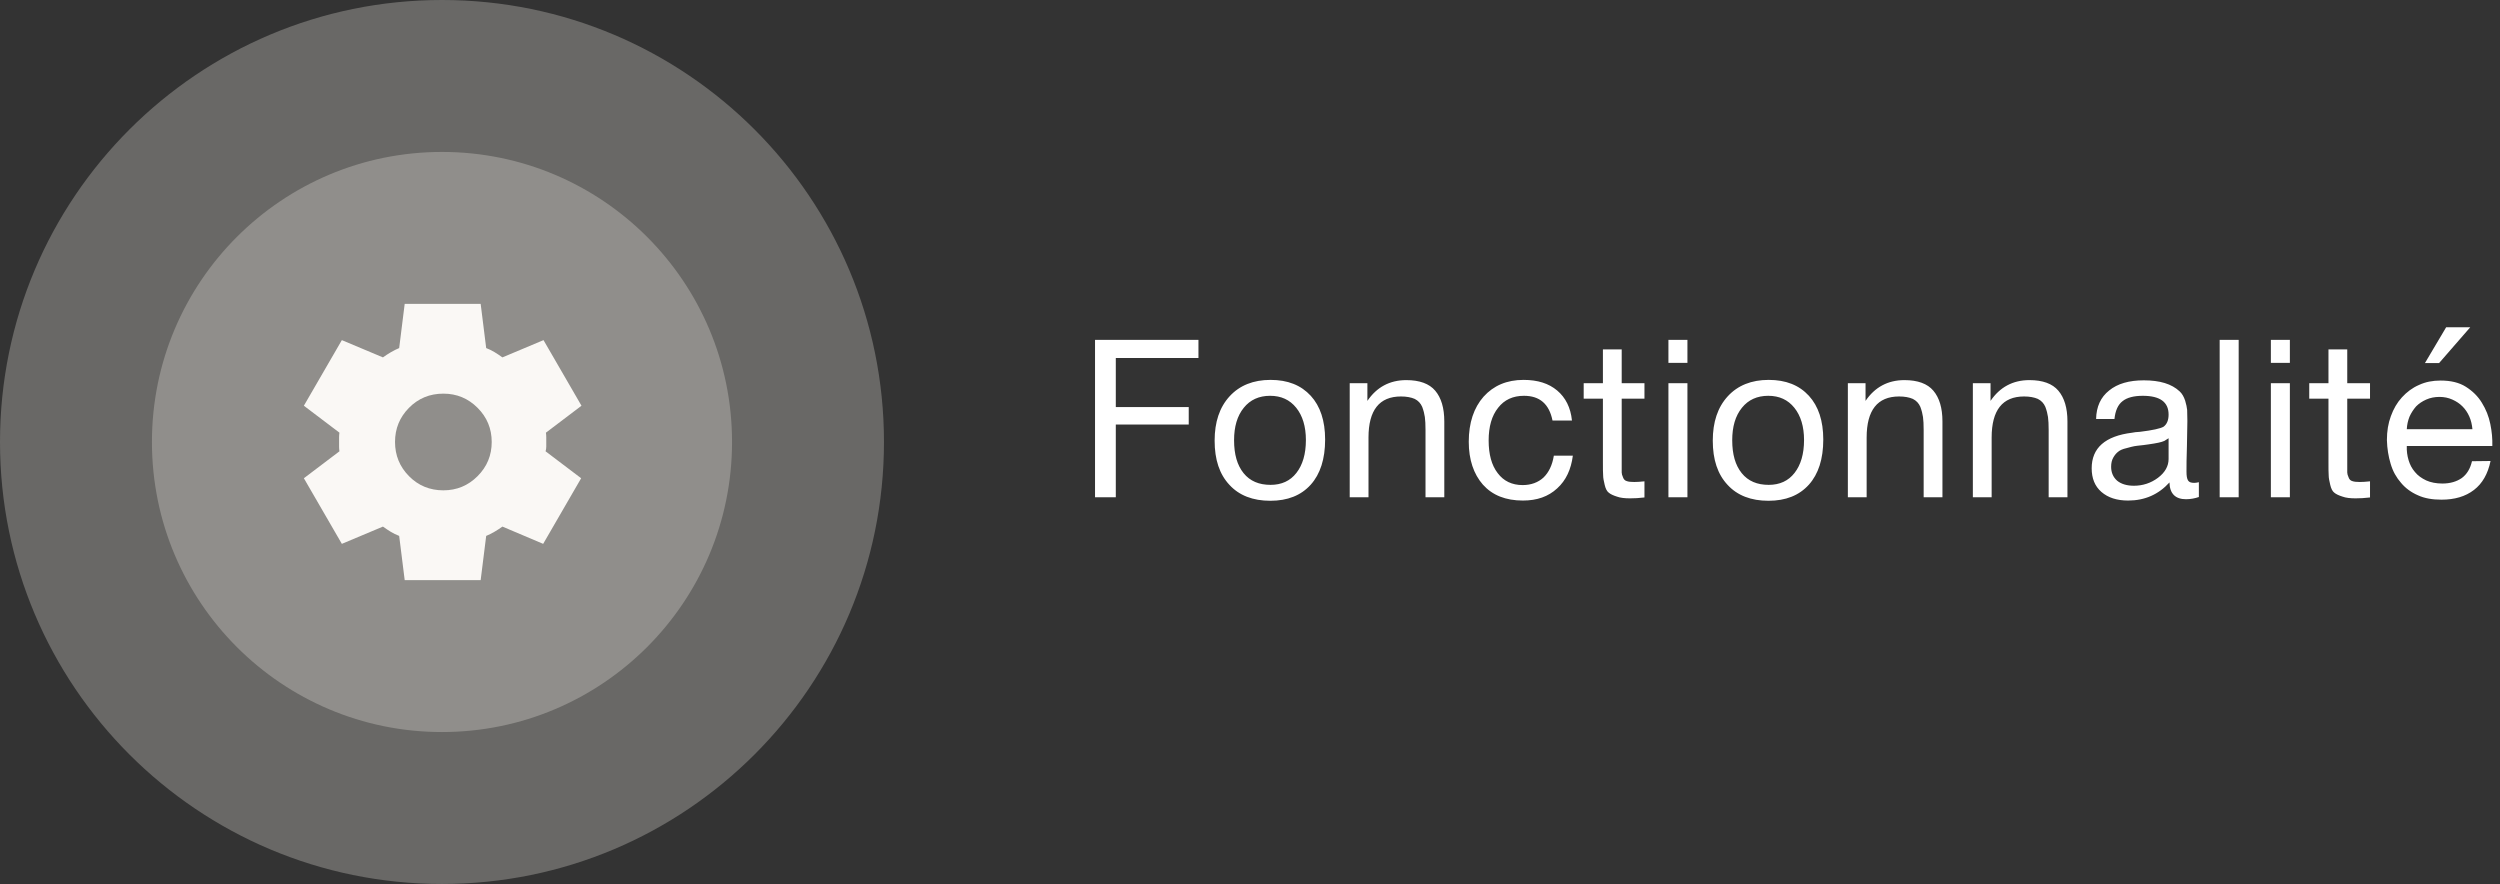
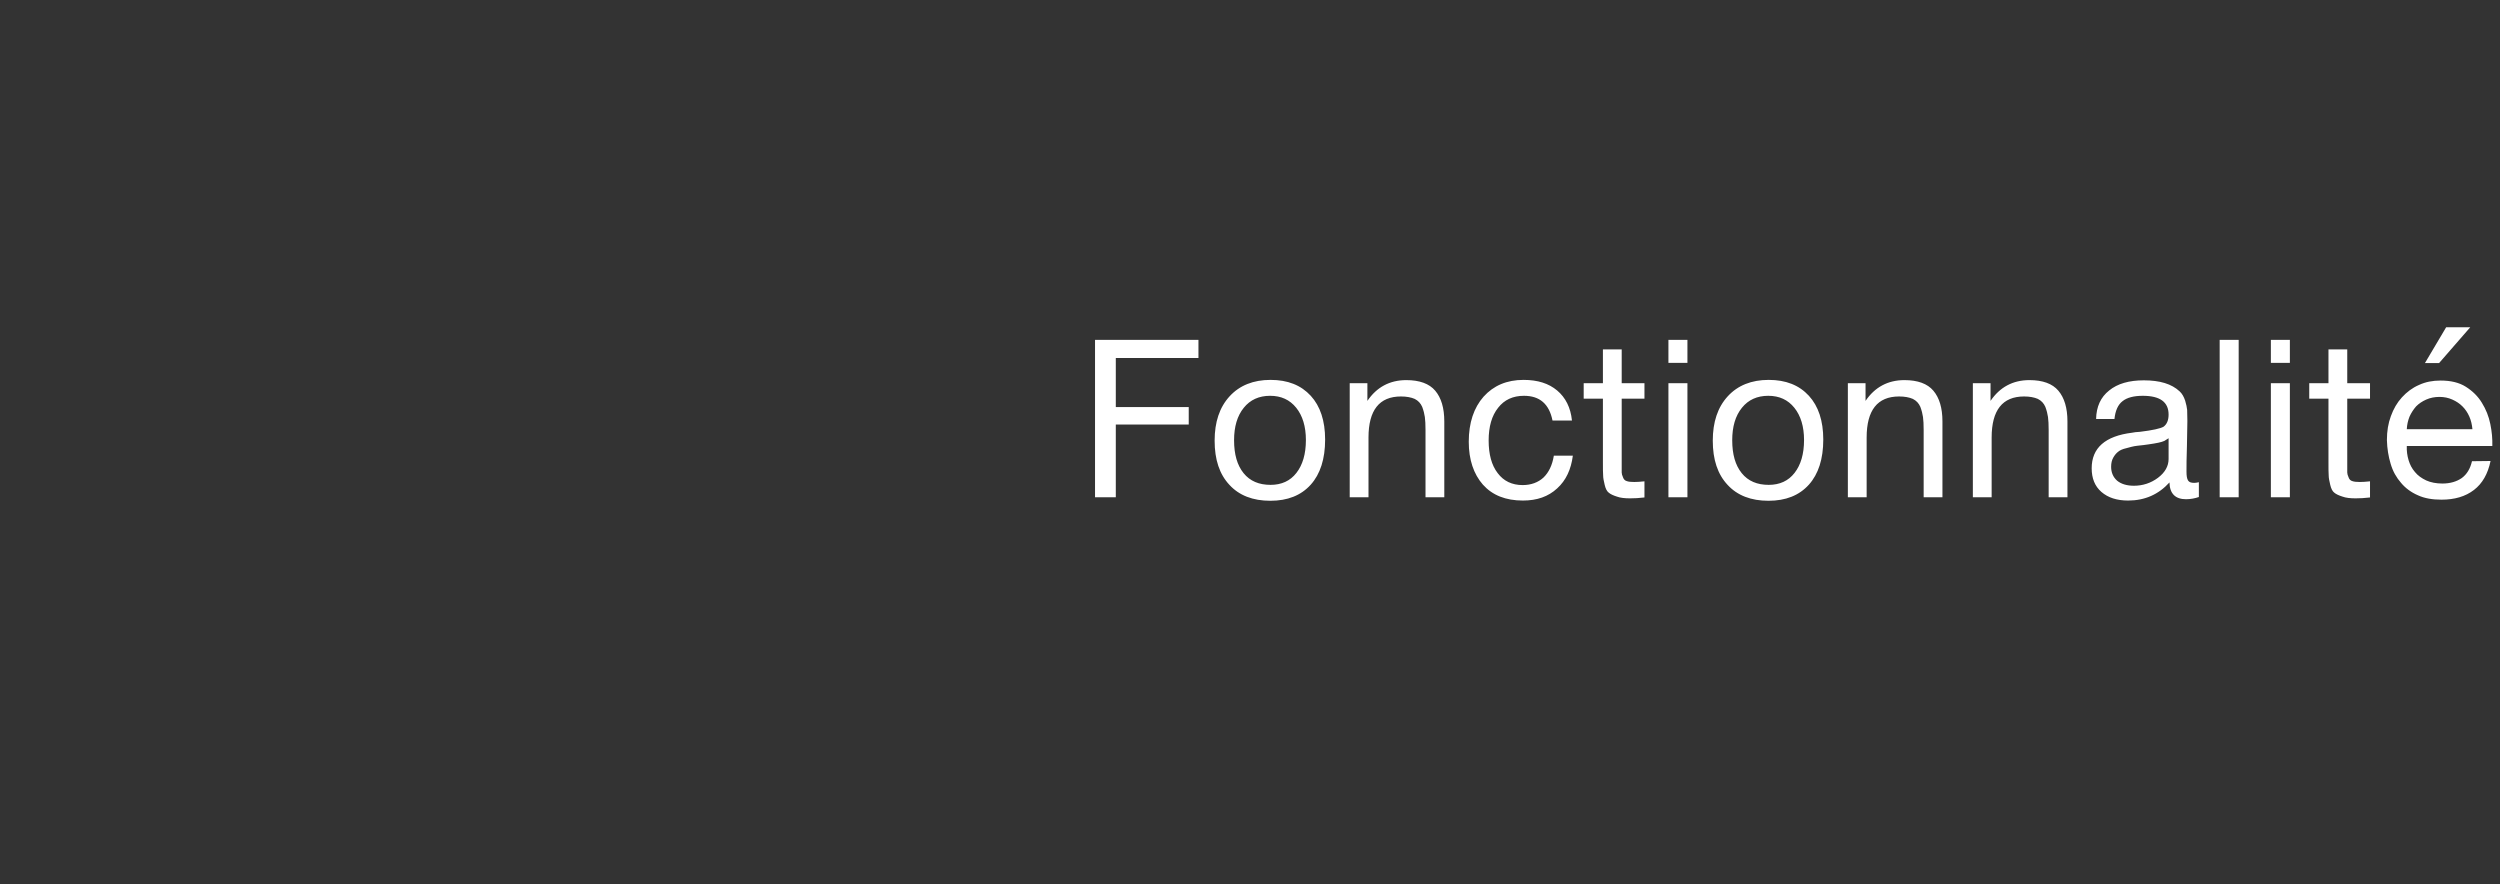
<svg xmlns="http://www.w3.org/2000/svg" width="181" height="64" viewBox="0 0 181 64" fill="none">
  <rect x="0" y="0" width="181" height="64" fill="#333333" stroke="none" />
-   <path d="M29.3 42L28.9 38.8C28.683 38.717 28.479 38.617 28.288 38.5C28.097 38.383 27.909 38.258 27.725 38.125L24.75 39.375L22 34.625L24.575 32.675C24.558 32.558 24.55 32.446 24.55 32.338V31.663C24.55 31.554 24.558 31.442 24.575 31.325L22 29.375L24.75 24.625L27.725 25.875C27.908 25.742 28.1 25.617 28.3 25.5C28.5 25.383 28.7 25.283 28.9 25.2L29.3 22H34.8L35.2 25.2C35.417 25.283 35.621 25.383 35.813 25.5C36.005 25.617 36.192 25.742 36.375 25.875L39.35 24.625L42.1 29.375L39.525 31.325C39.542 31.442 39.55 31.554 39.55 31.663V32.337C39.55 32.446 39.533 32.558 39.5 32.675L42.075 34.625L39.325 39.375L36.375 38.125C36.192 38.258 36 38.383 35.8 38.5C35.6 38.617 35.4 38.717 35.2 38.8L34.8 42H29.3ZM32.1 35.5C33.067 35.5 33.892 35.158 34.575 34.475C35.258 33.792 35.6 32.967 35.6 32C35.6 31.033 35.258 30.208 34.575 29.525C33.892 28.842 33.067 28.5 32.1 28.5C31.117 28.5 30.287 28.842 29.612 29.525C28.937 30.208 28.599 31.033 28.6 32C28.601 32.967 28.938 33.792 29.613 34.475C30.288 35.158 31.117 35.5 32.1 35.5Z" fill="white" />
-   <circle cx="32" cy="32" r="21" fill="#F4F1EA" fill-opacity="0.28" />
-   <path d="M64 32C64 49.673 49.673 64 32 64C14.327 64 0 49.673 0 32C0 14.327 14.327 0 32 0C49.673 0 64 14.327 64 32Z" fill="#F4F1EA" fill-opacity="0.28" />
  <path d="M86.768 24.608V25.92H80.784V29.472H86.064V30.736H80.784V36H79.28V24.608H86.768ZM91.987 27.504C93.236 27.504 94.195 27.888 94.9 28.656C95.588 29.408 95.939 30.464 95.939 31.824C95.939 33.232 95.588 34.32 94.9 35.088C94.195 35.872 93.219 36.256 91.972 36.256C90.707 36.256 89.716 35.872 89.011 35.104C88.291 34.336 87.939 33.28 87.939 31.904C87.939 30.56 88.291 29.488 89.028 28.688C89.748 27.904 90.74 27.504 91.987 27.504ZM91.956 28.656C91.156 28.656 90.516 28.944 90.052 29.52C89.572 30.112 89.347 30.896 89.347 31.872C89.347 32.896 89.572 33.68 90.035 34.256C90.499 34.832 91.156 35.104 91.987 35.104C92.787 35.104 93.412 34.816 93.859 34.24C94.308 33.664 94.547 32.88 94.547 31.856C94.547 30.88 94.308 30.096 93.844 29.52C93.379 28.944 92.755 28.656 91.956 28.656ZM98.999 27.744V29.024C99.671 28.032 100.615 27.52 101.815 27.52C102.775 27.52 103.479 27.776 103.911 28.288C104.343 28.8 104.567 29.536 104.567 30.512V36H103.207V31.136C103.207 30.736 103.191 30.416 103.159 30.192C103.127 29.968 103.063 29.712 102.967 29.456C102.855 29.2 102.679 29.008 102.423 28.88C102.167 28.768 101.831 28.704 101.431 28.704C99.863 28.704 99.079 29.696 99.079 31.68V36H97.719V27.744H98.999ZM113.874 32.992C113.746 33.984 113.378 34.784 112.738 35.36C112.098 35.952 111.282 36.24 110.258 36.24C109.01 36.24 108.05 35.856 107.362 35.088C106.69 34.32 106.338 33.28 106.338 31.984C106.338 30.608 106.706 29.52 107.41 28.72C108.13 27.92 109.09 27.504 110.306 27.504C111.33 27.504 112.13 27.76 112.738 28.272C113.346 28.784 113.714 29.504 113.81 30.448H112.402C112.162 29.248 111.474 28.656 110.338 28.656C109.538 28.656 108.914 28.944 108.466 29.52C108.002 30.096 107.778 30.896 107.778 31.888C107.778 32.88 107.986 33.68 108.434 34.256C108.866 34.832 109.474 35.12 110.242 35.12C110.85 35.12 111.362 34.928 111.746 34.576C112.13 34.208 112.386 33.68 112.498 32.992H113.874ZM119.059 27.744V28.864H117.411V33.68C117.411 33.952 117.411 34.128 117.411 34.208C117.411 34.304 117.443 34.416 117.507 34.56C117.555 34.704 117.651 34.8 117.779 34.832C117.907 34.88 118.083 34.896 118.323 34.896C118.515 34.896 118.771 34.88 119.059 34.848V36.016C118.675 36.064 118.323 36.08 118.019 36.08C117.635 36.08 117.315 36.048 117.059 35.952C116.803 35.872 116.595 35.776 116.467 35.664C116.339 35.568 116.243 35.376 116.179 35.104C116.115 34.832 116.067 34.608 116.067 34.416C116.051 34.224 116.051 33.92 116.051 33.472V33.408V33.328V33.248V28.864H114.659V27.744H116.051V25.296H117.411V27.744H119.059ZM122.17 24.608V26.272H120.794V24.608H122.17ZM122.17 27.744V36H120.794V27.744H122.17ZM128.053 27.504C129.301 27.504 130.261 27.888 130.965 28.656C131.653 29.408 132.005 30.464 132.005 31.824C132.005 33.232 131.653 34.32 130.965 35.088C130.261 35.872 129.285 36.256 128.037 36.256C126.773 36.256 125.781 35.872 125.077 35.104C124.357 34.336 124.005 33.28 124.005 31.904C124.005 30.56 124.357 29.488 125.093 28.688C125.813 27.904 126.805 27.504 128.053 27.504ZM128.021 28.656C127.221 28.656 126.581 28.944 126.117 29.52C125.637 30.112 125.413 30.896 125.413 31.872C125.413 32.896 125.637 33.68 126.101 34.256C126.565 34.832 127.221 35.104 128.053 35.104C128.853 35.104 129.477 34.816 129.925 34.24C130.373 33.664 130.613 32.88 130.613 31.856C130.613 30.88 130.373 30.096 129.909 29.52C129.445 28.944 128.821 28.656 128.021 28.656ZM135.065 27.744V29.024C135.737 28.032 136.681 27.52 137.881 27.52C138.841 27.52 139.545 27.776 139.977 28.288C140.409 28.8 140.633 29.536 140.633 30.512V36H139.273V31.136C139.273 30.736 139.257 30.416 139.225 30.192C139.193 29.968 139.129 29.712 139.033 29.456C138.921 29.2 138.745 29.008 138.489 28.88C138.233 28.768 137.897 28.704 137.497 28.704C135.929 28.704 135.145 29.696 135.145 31.68V36H133.785V27.744H135.065ZM144.115 27.744V29.024C144.787 28.032 145.731 27.52 146.931 27.52C147.891 27.52 148.595 27.776 149.027 28.288C149.459 28.8 149.683 29.536 149.683 30.512V36H148.323V31.136C148.323 30.736 148.307 30.416 148.275 30.192C148.243 29.968 148.179 29.712 148.083 29.456C147.971 29.2 147.795 29.008 147.539 28.88C147.283 28.768 146.947 28.704 146.547 28.704C144.979 28.704 144.195 29.696 144.195 31.68V36H142.835V27.744H144.115ZM159.198 34.912V35.984C158.91 36.08 158.606 36.144 158.27 36.144C157.486 36.144 157.086 35.728 157.07 34.928C156.286 35.792 155.294 36.24 154.078 36.24C153.262 36.24 152.622 36.032 152.142 35.616C151.662 35.2 151.438 34.624 151.438 33.904C151.438 32.432 152.414 31.568 154.366 31.328C154.494 31.296 154.67 31.28 154.926 31.264C155.854 31.152 156.414 31.024 156.638 30.896C156.878 30.72 157.006 30.432 157.006 30.016C157.006 29.104 156.382 28.656 155.134 28.656C154.494 28.656 153.998 28.784 153.678 29.04C153.342 29.296 153.15 29.728 153.086 30.336H151.758C151.774 29.44 152.094 28.752 152.702 28.272C153.31 27.776 154.142 27.536 155.214 27.536C156.366 27.536 157.23 27.792 157.806 28.336C157.982 28.496 158.11 28.72 158.206 29.008C158.286 29.28 158.334 29.504 158.35 29.68C158.35 29.856 158.366 30.128 158.366 30.48C158.366 30.88 158.35 31.488 158.334 32.304C158.302 33.136 158.302 33.744 158.302 34.144C158.302 34.448 158.334 34.656 158.414 34.784C158.494 34.912 158.638 34.96 158.862 34.96C158.942 34.96 159.054 34.944 159.198 34.912ZM157.006 31.728C156.91 31.792 156.798 31.856 156.702 31.92C156.59 31.968 156.446 32.016 156.286 32.048C156.126 32.08 156.014 32.096 155.95 32.112C155.886 32.128 155.758 32.144 155.534 32.176C155.31 32.208 155.182 32.224 155.182 32.224C154.846 32.256 154.622 32.288 154.526 32.304C154.43 32.32 154.238 32.368 153.95 32.448C153.662 32.512 153.47 32.608 153.358 32.704C153.23 32.8 153.118 32.928 153.006 33.12C152.894 33.312 152.846 33.536 152.846 33.792C152.846 34.208 152.99 34.544 153.278 34.8C153.566 35.04 153.982 35.168 154.494 35.168C155.134 35.168 155.726 34.976 156.238 34.592C156.75 34.208 157.006 33.744 157.006 33.232V31.728ZM162.08 24.608V36H160.704V24.608H162.08ZM165.787 24.608V26.272H164.411V24.608H165.787ZM165.787 27.744V36H164.411V27.744H165.787ZM171.589 27.744V28.864H169.941V33.68C169.941 33.952 169.941 34.128 169.941 34.208C169.941 34.304 169.973 34.416 170.037 34.56C170.085 34.704 170.181 34.8 170.309 34.832C170.437 34.88 170.613 34.896 170.853 34.896C171.045 34.896 171.301 34.88 171.589 34.848V36.016C171.205 36.064 170.853 36.08 170.549 36.08C170.165 36.08 169.845 36.048 169.589 35.952C169.333 35.872 169.125 35.776 168.997 35.664C168.869 35.568 168.773 35.376 168.709 35.104C168.645 34.832 168.597 34.608 168.597 34.416C168.581 34.224 168.581 33.92 168.581 33.472V33.408V33.328V33.248V28.864H167.189V27.744H168.581V25.296H169.941V27.744H171.589ZM179.004 31.072C178.972 30.752 178.908 30.448 178.78 30.16C178.652 29.872 178.492 29.632 178.284 29.424C178.076 29.216 177.836 29.056 177.548 28.928C177.26 28.8 176.956 28.736 176.62 28.736C176.268 28.736 175.948 28.8 175.66 28.928C175.372 29.056 175.132 29.216 174.924 29.424C174.732 29.648 174.572 29.888 174.444 30.176C174.332 30.464 174.268 30.752 174.252 31.072H179.004ZM180.316 33.376C180.124 34.304 179.724 35.008 179.116 35.472C178.492 35.952 177.708 36.176 176.764 36.176C176.108 36.176 175.532 36.08 175.052 35.856C174.572 35.648 174.156 35.344 173.836 34.96C173.5 34.576 173.244 34.128 173.084 33.584C172.924 33.056 172.828 32.48 172.812 31.856C172.812 31.216 172.908 30.64 173.1 30.128C173.292 29.6 173.548 29.152 173.9 28.768C174.252 28.384 174.652 28.08 175.132 27.872C175.612 27.648 176.124 27.552 176.7 27.552C177.436 27.552 178.044 27.696 178.524 28C179.004 28.304 179.404 28.688 179.692 29.168C179.98 29.632 180.188 30.144 180.3 30.704C180.412 31.248 180.46 31.776 180.444 32.288H174.252C174.236 32.64 174.284 32.992 174.38 33.312C174.476 33.632 174.62 33.92 174.844 34.176C175.052 34.432 175.324 34.624 175.66 34.784C175.98 34.928 176.38 35.008 176.828 35.008C177.404 35.008 177.868 34.864 178.236 34.608C178.604 34.336 178.844 33.936 178.972 33.392L180.316 33.376ZM178.844 23.696H177.1L175.564 26.288H176.588L178.844 23.696Z" fill="white" />
</svg>